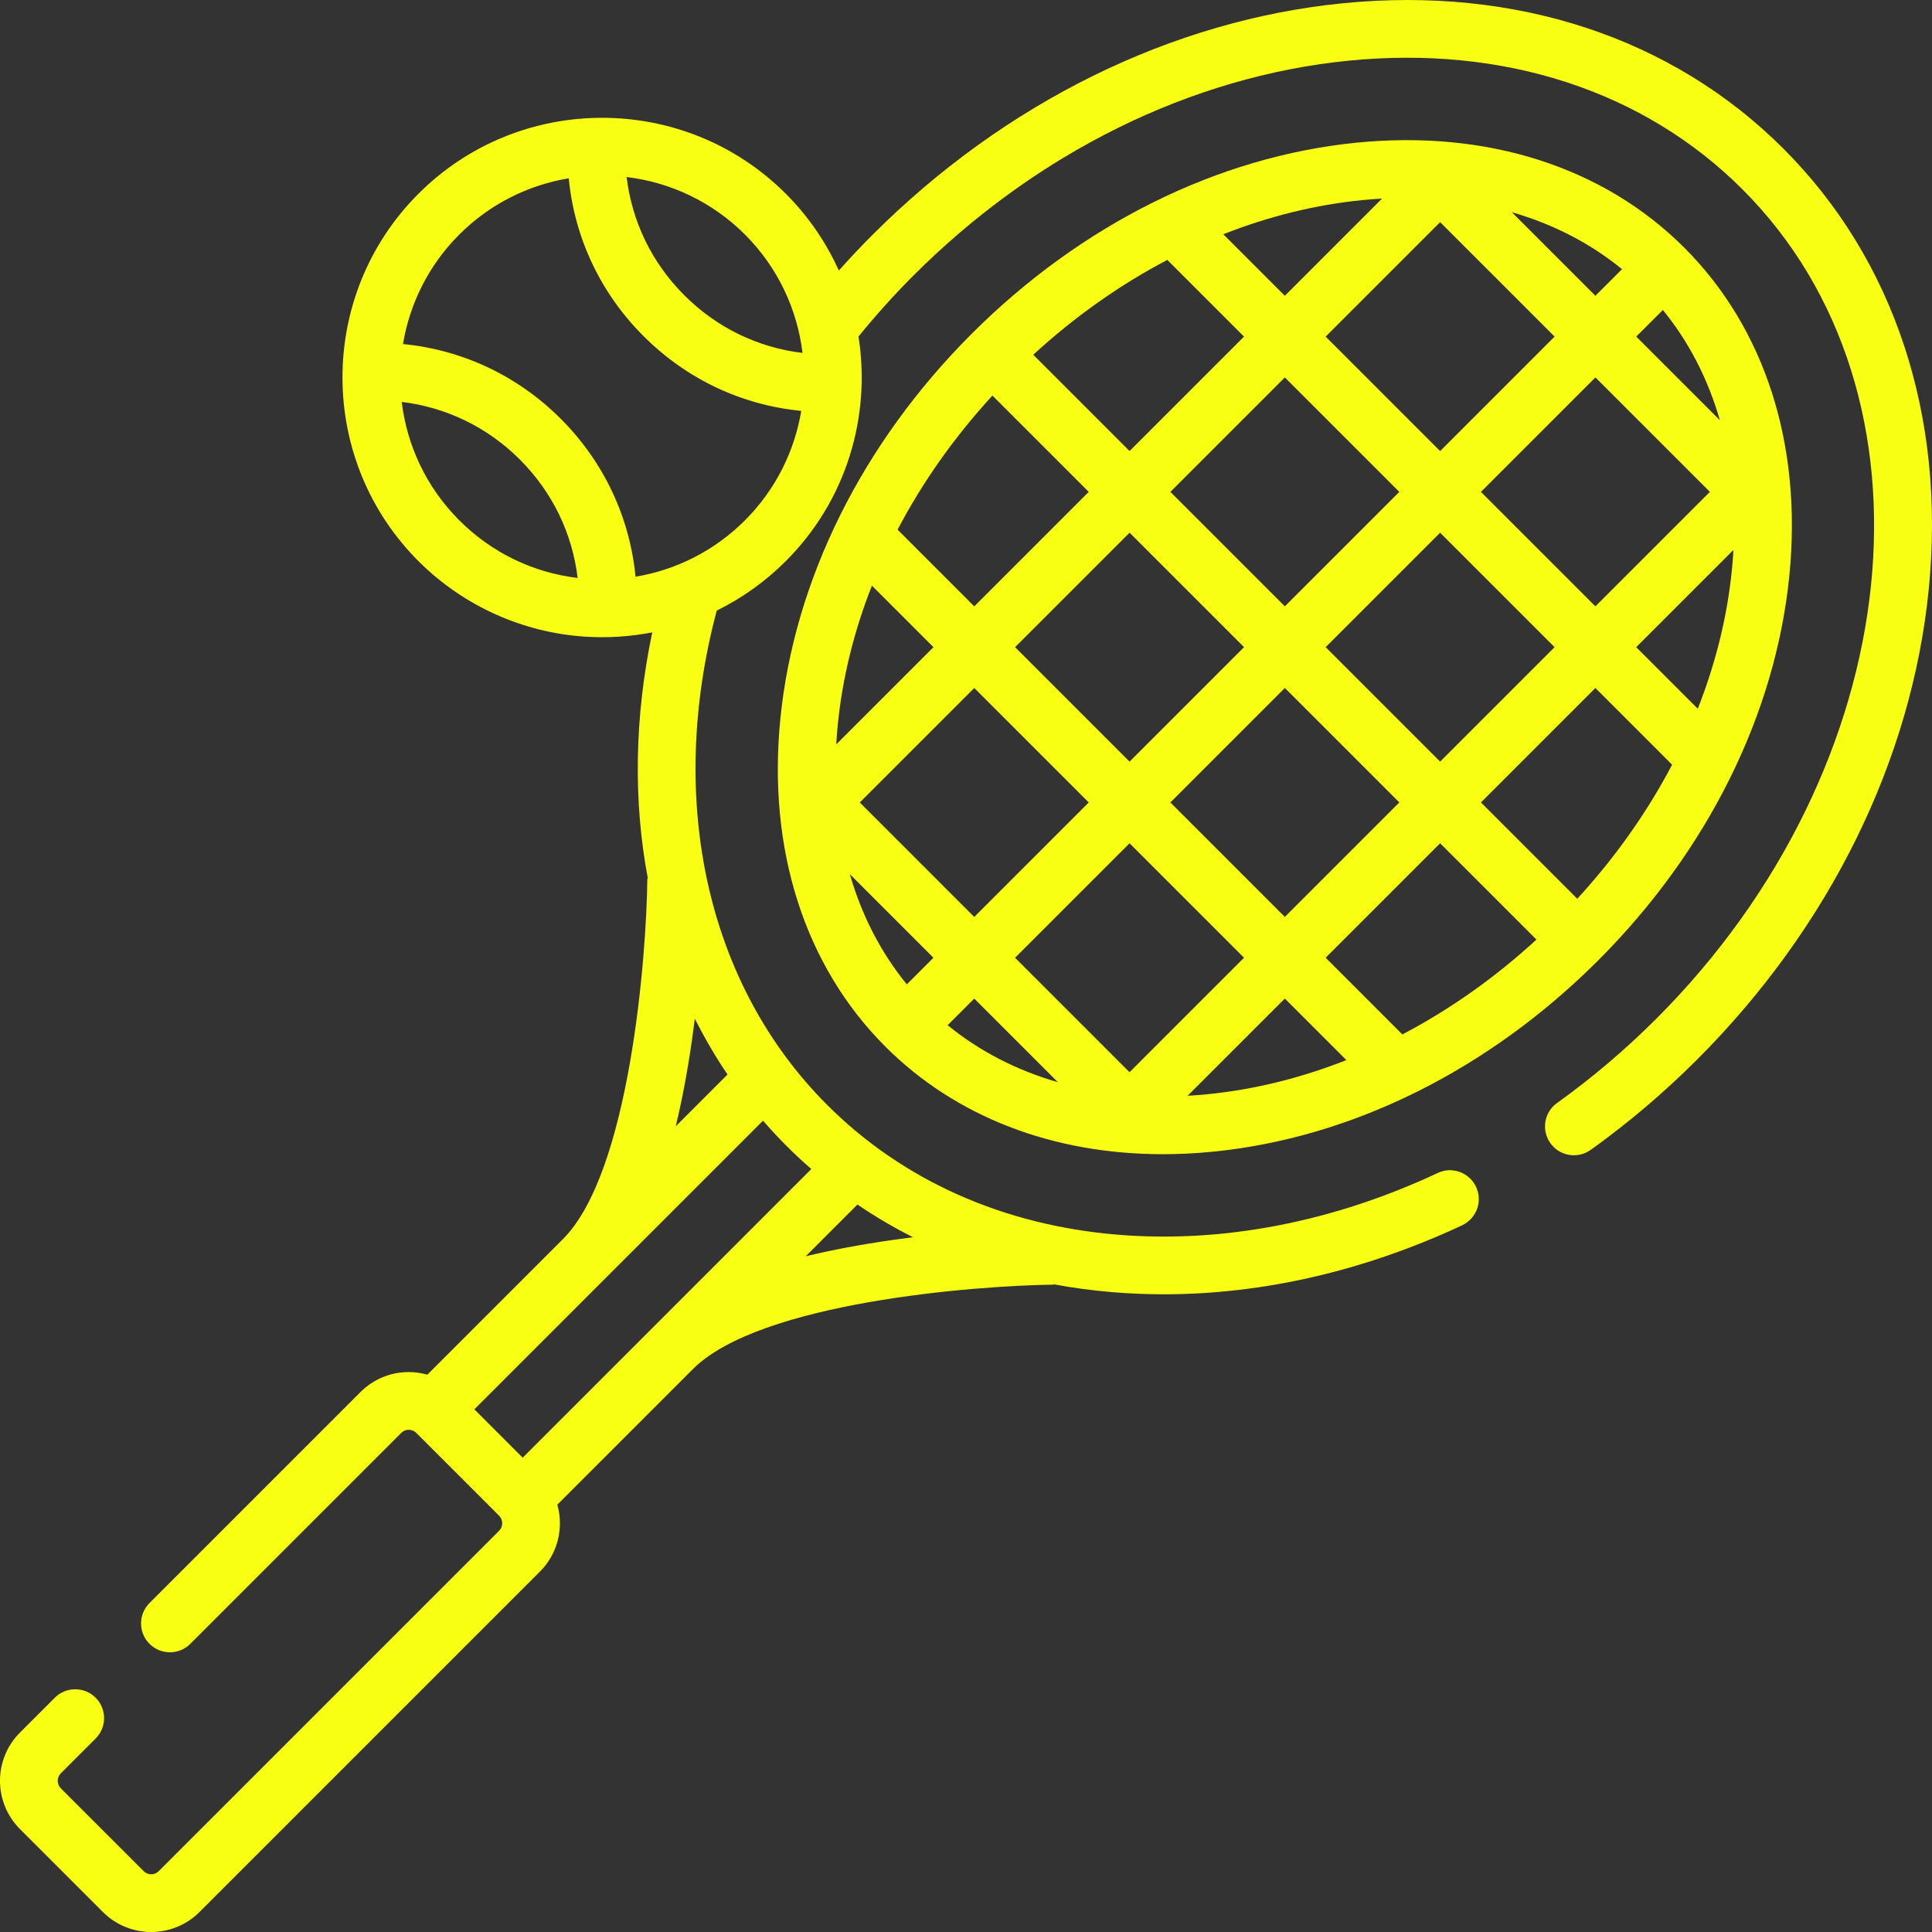
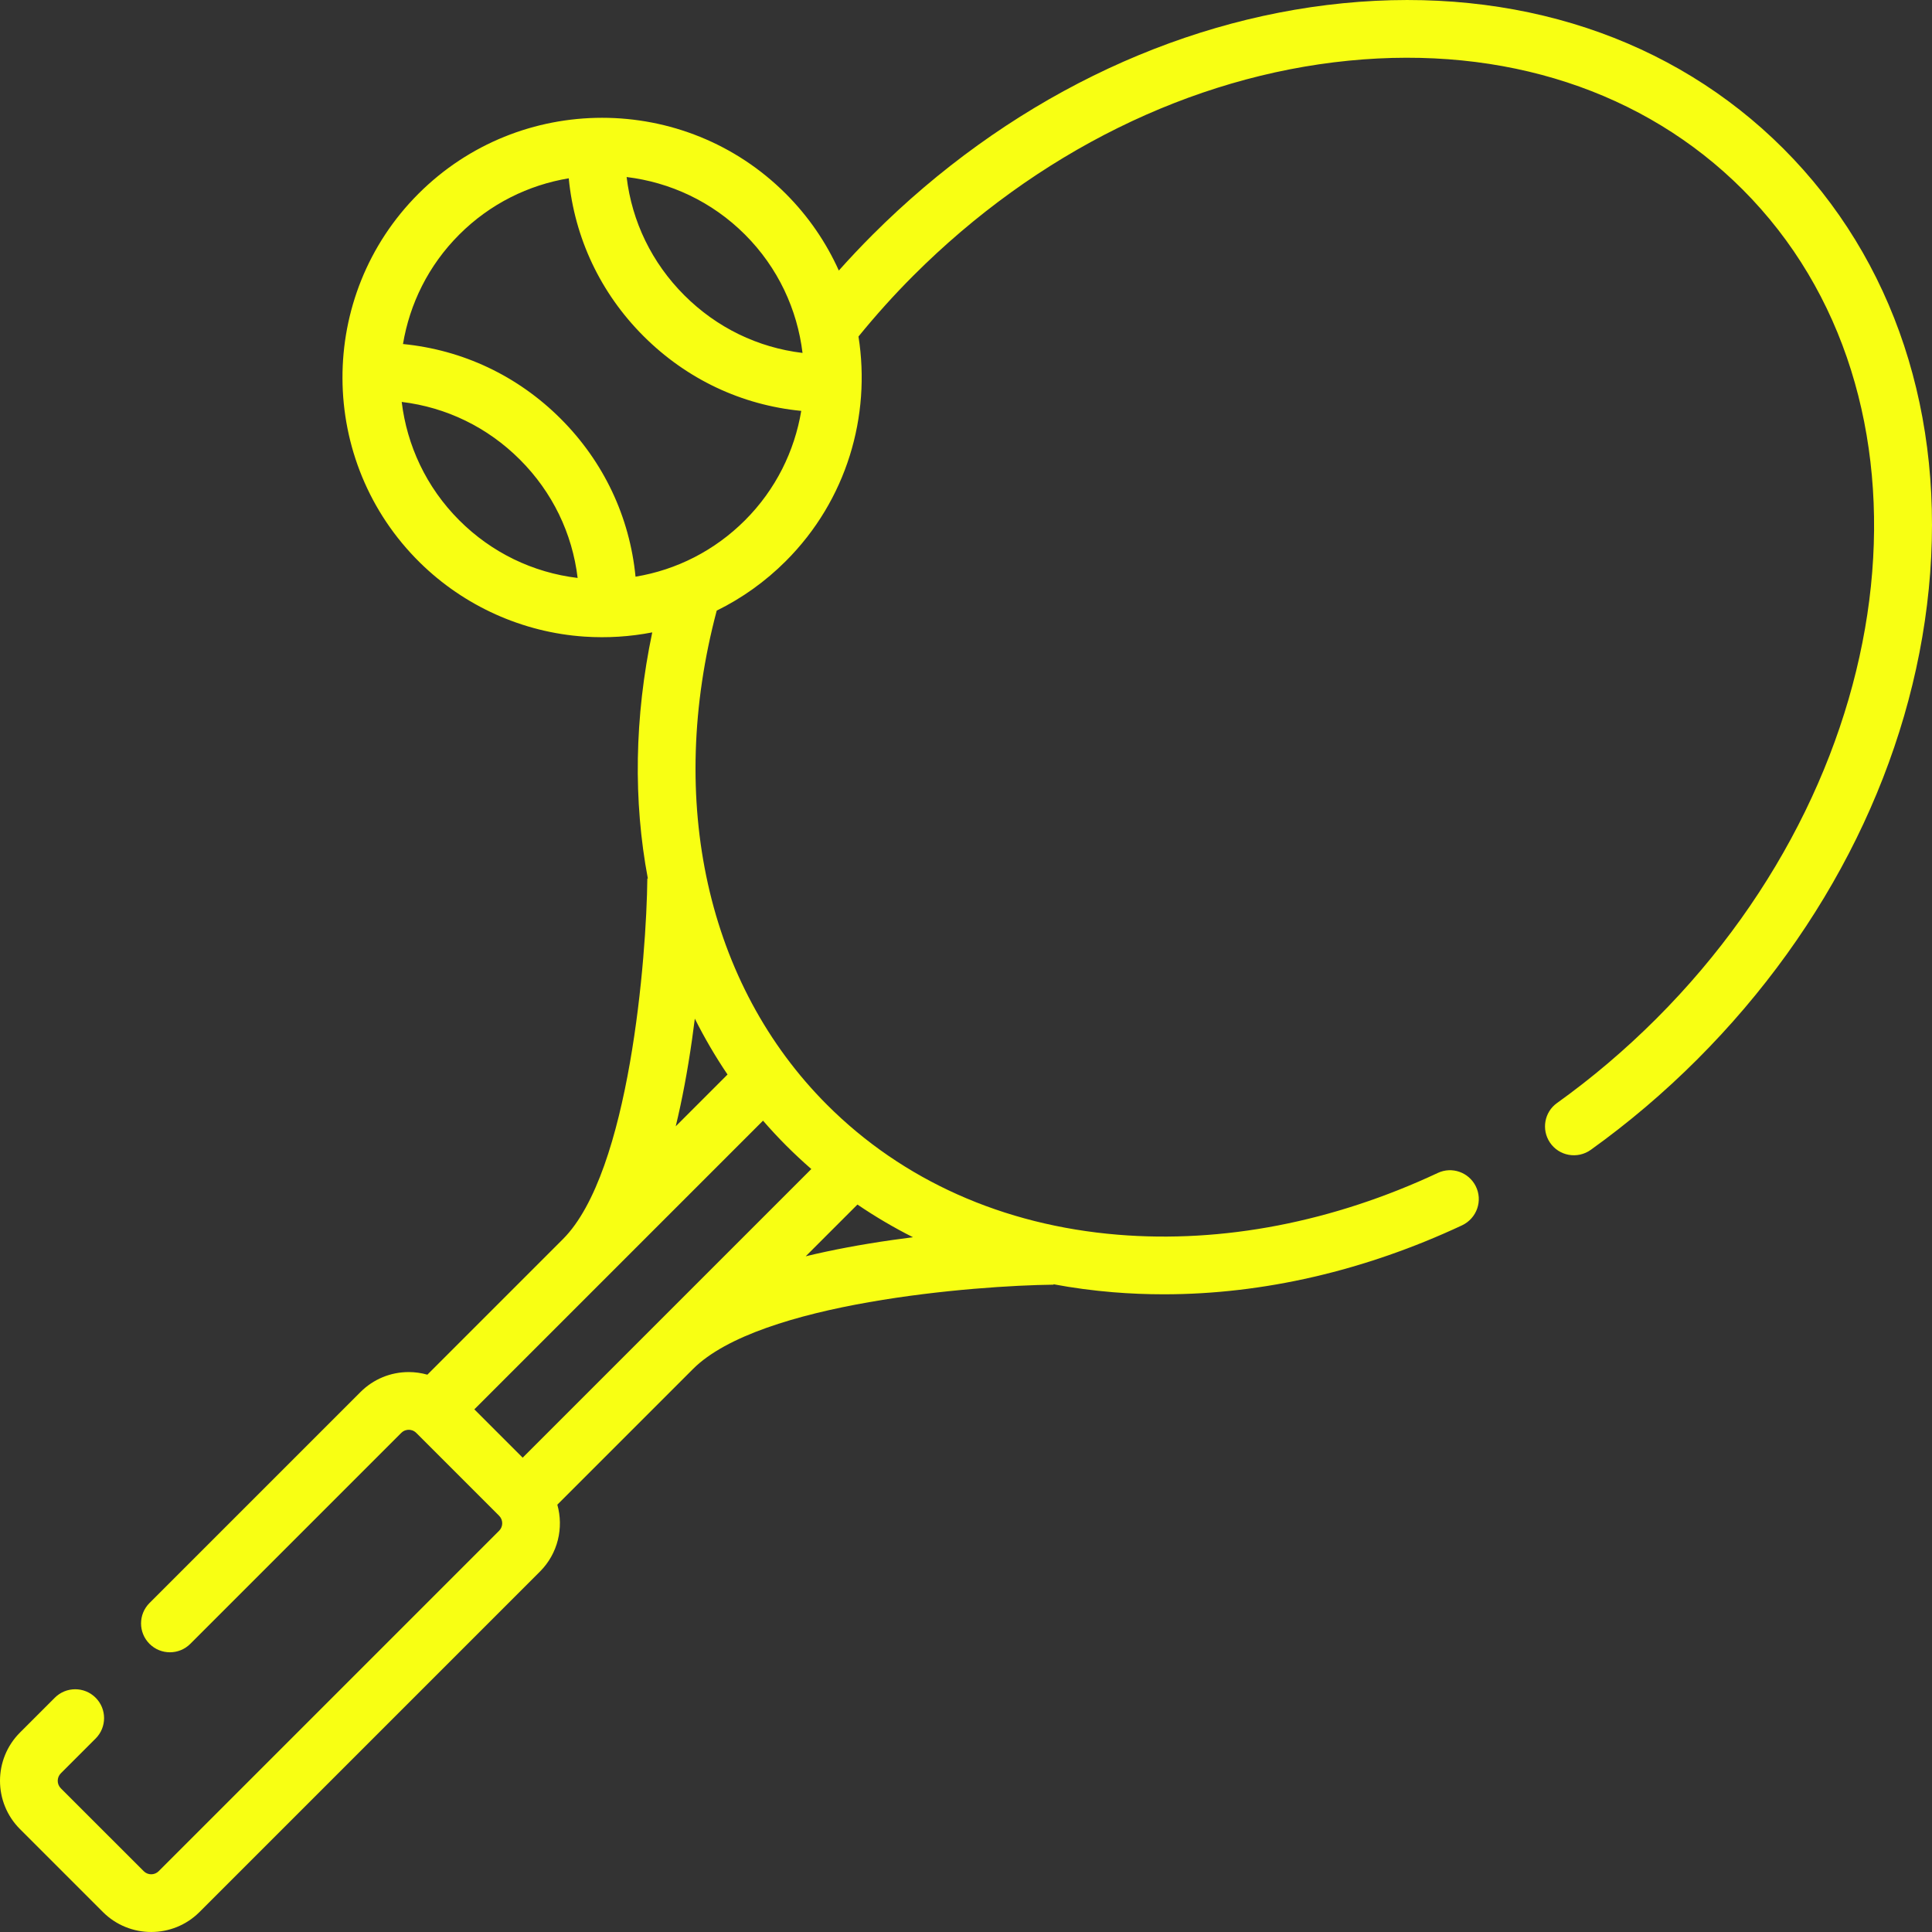
<svg xmlns="http://www.w3.org/2000/svg" version="1.1" width="512" height="512" x="0" y="0" viewBox="0 0 511.999 511.999" style="enable-background:new 0 0 512 512" xml:space="preserve" class="">
  <rect x="0" y="0" width="511.999" height="511.999" fill="#333333" stroke="none" />
  <g>
    <g>
      <g>
        <path d="M472.612,39.389C443.22,9.996,401.767-3.688,355.895,0.858c-45.304,4.49-89.581,26.287-124.671,61.377    c-3.067,3.067-6.045,6.23-8.928,9.46c-3.323-7.38-7.998-14.294-14.051-20.348c-26.841-26.841-70.515-26.84-97.355,0    c-26.977,26.978-26.84,70.958,0.411,97.762c11.693,11.503,27.233,18.509,43.599,19.601c6.114,0.408,12.134,0.008,17.952-1.123    c-4.735,22.533-5.048,44.654-1.166,65.231l-0.135-0.001c-0.214,20.572-4.648,77.839-22.359,95.551l-35.934,35.934    c-1.586-0.447-3.24-0.692-4.933-0.692c-4.835,0-9.382,1.883-12.801,5.303L39.62,424.816c-2.987,2.987-2.987,7.83,0,10.817    s7.83,2.987,10.817,0l55.903-55.903c0.715-0.715,1.55-0.822,1.984-0.822s1.265,0.107,1.979,0.817l21.979,21.979    c1.086,1.094,1.084,2.868-0.006,3.959l-90.221,90.221c-1.095,1.095-2.872,1.095-3.967,0L16.12,473.917    c-1.095-1.095-1.095-2.872,0-3.967l9.222-9.222c2.987-2.987,2.987-7.83,0-10.817c-2.987-2.987-7.83-2.987-10.817,0l-9.222,9.222    c-7.07,7.07-7.07,18.533,0,25.603l21.968,21.967c3.529,3.529,8.165,5.294,12.801,5.294s9.272-1.764,12.801-5.294l90.221-90.221    c4.794-4.794,6.322-11.627,4.605-17.731l35.94-35.94c17.687-17.687,74.972-22.137,95.553-22.359l-0.001-0.11    c5.153,0.965,10.419,1.672,15.789,2.113c4.455,0.366,8.932,0.549,13.435,0.549c26.3,0,53.256-6.22,79.017-18.265    c3.952-1.848,5.616-6.576,3.62-10.456v-0.001c-1.87-3.637-6.285-5.187-9.989-3.453c-27.791,13.016-56.976,18.672-84.83,16.38    c-30.384-2.498-57.022-14.395-77.035-34.405c-31.823-31.823-42.64-80.579-29.259-130.983c6.693-3.296,12.877-7.691,18.307-13.121    c16.182-16.182,22.591-38.479,19.262-59.52c4.536-5.573,9.399-10.995,14.535-16.13c32.596-32.596,73.566-52.829,115.362-56.971    c41.229-4.086,78.3,8.034,104.391,34.124c54.283,54.293,44.034,152.873-22.846,219.753c-8.209,8.21-17.048,15.714-26.345,22.371    c-3.332,2.386-4.148,6.999-1.884,10.414c2.405,3.627,7.333,4.503,10.87,1.967c9.949-7.13,19.401-15.158,28.177-23.935    c35.091-35.091,56.888-79.365,61.377-124.667C515.689,110.239,502.005,68.786,472.612,39.389z M121.707,137.884    c-8.786-8.788-13.861-19.896-15.25-31.37c11.821,1.424,22.743,6.704,31.326,15.287c8.595,8.595,13.878,19.523,15.297,31.362    C141.236,151.742,130.274,146.45,121.707,137.884z M227.231,319.217c4.704,3.197,9.615,6.091,14.72,8.663    c-1.787,0.224-3.601,0.465-5.441,0.727c-8.373,1.195-16.037,2.638-22.992,4.322L227.231,319.217z M208.379,303.623    c2.145,2.144,4.355,4.204,6.628,6.182L138.513,386.3l-12.809-12.81l76.503-76.503    C204.183,299.261,206.235,301.478,208.379,303.623z M192.802,284.756l-13.728,13.728c1.683-6.955,3.127-14.618,4.322-22.992    c0.267-1.873,0.512-3.72,0.739-5.538C186.709,275.076,189.594,280.022,192.802,284.756z M197.427,137.884    c-7.993,7.993-18.072,13.133-29.005,14.943c-1.541-15.802-8.403-30.425-19.821-41.844c-11.408-11.407-26.01-18.267-41.805-19.812    c1.768-10.628,6.728-20.826,14.911-29.008c8.185-8.184,18.383-13.145,29.014-14.912c1.535,15.784,8.389,30.393,19.804,41.807    c11.419,11.42,26.025,18.297,41.81,19.832C210.565,119.515,205.606,129.706,197.427,137.884z M181.343,78.243    c-8.591-8.591-13.868-19.507-15.281-31.328c11.473,1.39,22.58,6.463,31.366,15.25c8.786,8.784,13.859,19.891,15.249,31.364    C200.848,92.115,189.938,86.839,181.343,78.243z" fill="#f8ff13" data-original="#000000" style="" class="" />
      </g>
    </g>
    <g>
      <g>
-         <path d="M446.359,65.645c-21.381-21.381-52.207-31.269-86.804-27.842c-36.787,3.644-73.039,21.643-102.078,50.683    c-29.04,29.039-47.039,65.291-50.683,102.078c-3.427,34.596,6.461,65.424,27.842,86.805    c18.605,18.605,44.361,28.507,73.531,28.507c4.352,0,8.782-0.22,13.274-0.666c36.787-3.644,73.039-21.644,102.078-50.683    c29.04-29.04,47.039-65.291,50.683-102.078C477.627,117.854,467.74,87.025,446.359,65.645z M440.675,82.146    c6.888,8.426,11.967,18.293,15.111,29.221l-22.167-22.166L440.675,82.146z M269.008,171.507l30.336-30.336l30.335,30.335    l-30.336,30.336L269.008,171.507z M288.526,212.66l-30.338,30.338l-30.335-30.335l30.338-30.338L288.526,212.66z M310.164,130.351    l30.329-30.329l30.335,30.335l-30.329,30.329L310.164,130.351z M340.497,182.324l30.332,30.332l-30.336,30.336l-30.332-30.332    L340.497,182.324z M351.317,171.504l30.329-30.329l30.332,30.332l-30.329,30.329L351.317,171.504z M392.463,130.357l30.338-30.338    l30.332,30.332l-30.338,30.338L392.463,130.357z M429.85,71.335l-7.05,7.05l-22.14-22.141    C411.576,59.389,421.433,64.455,429.85,71.335z M381.649,58.867l30.335,30.335l-30.338,30.338L351.31,89.205L381.649,58.867z     M361.062,53.027c1.743-0.172,3.471-0.3,5.188-0.397l-25.758,25.758l-16.307-16.307C336.22,57.331,348.618,54.26,361.062,53.027z     M309.351,68.881l20.324,20.324l-30.329,30.329l-25.523-25.523C284.831,83.903,296.803,75.46,309.351,68.881z M263.002,104.832    l25.524,25.522L258.19,160.69l-20.323-20.322C244.446,127.818,252.892,115.843,263.002,104.832z M222.016,192.072    c1.233-12.442,4.304-24.838,9.052-36.87l16.305,16.305l-25.757,25.757C221.713,195.546,221.843,193.816,222.016,192.072z     M240.318,260.867c-6.885-8.423-11.961-18.286-15.107-29.21l22.159,22.159L240.318,260.867z M251.136,271.685l7.052-7.052    l22.159,22.159C269.422,283.647,259.56,278.57,251.136,271.685z M299.337,284.148l-30.332-30.332l30.338-30.338l30.332,30.332    L299.337,284.148z M319.931,289.987c-1.745,0.173-3.478,0.304-5.198,0.4l25.76-25.76l16.308,16.308    C344.769,285.684,332.374,288.754,319.931,289.987z M371.636,274.135l-20.325-20.325l30.335-30.336L407.173,249    C396.162,259.11,384.187,267.556,371.636,274.135z M417.992,238.181l-25.526-25.526l30.329-30.329l20.327,20.327    C436.543,215.2,428.099,227.173,417.992,238.181z M458.977,150.941c-1.233,12.445-4.305,24.843-9.054,36.877l-16.31-16.31    l25.764-25.764C459.28,147.464,459.149,149.196,458.977,150.941z" fill="#f8ff13" data-original="#000000" style="" class="" />
-       </g>
+         </g>
    </g>
    <g>
</g>
    <g>
</g>
    <g>
</g>
    <g>
</g>
    <g>
</g>
    <g>
</g>
    <g>
</g>
    <g>
</g>
    <g>
</g>
    <g>
</g>
    <g>
</g>
    <g>
</g>
    <g>
</g>
    <g>
</g>
    <g>
</g>
  </g>
</svg>